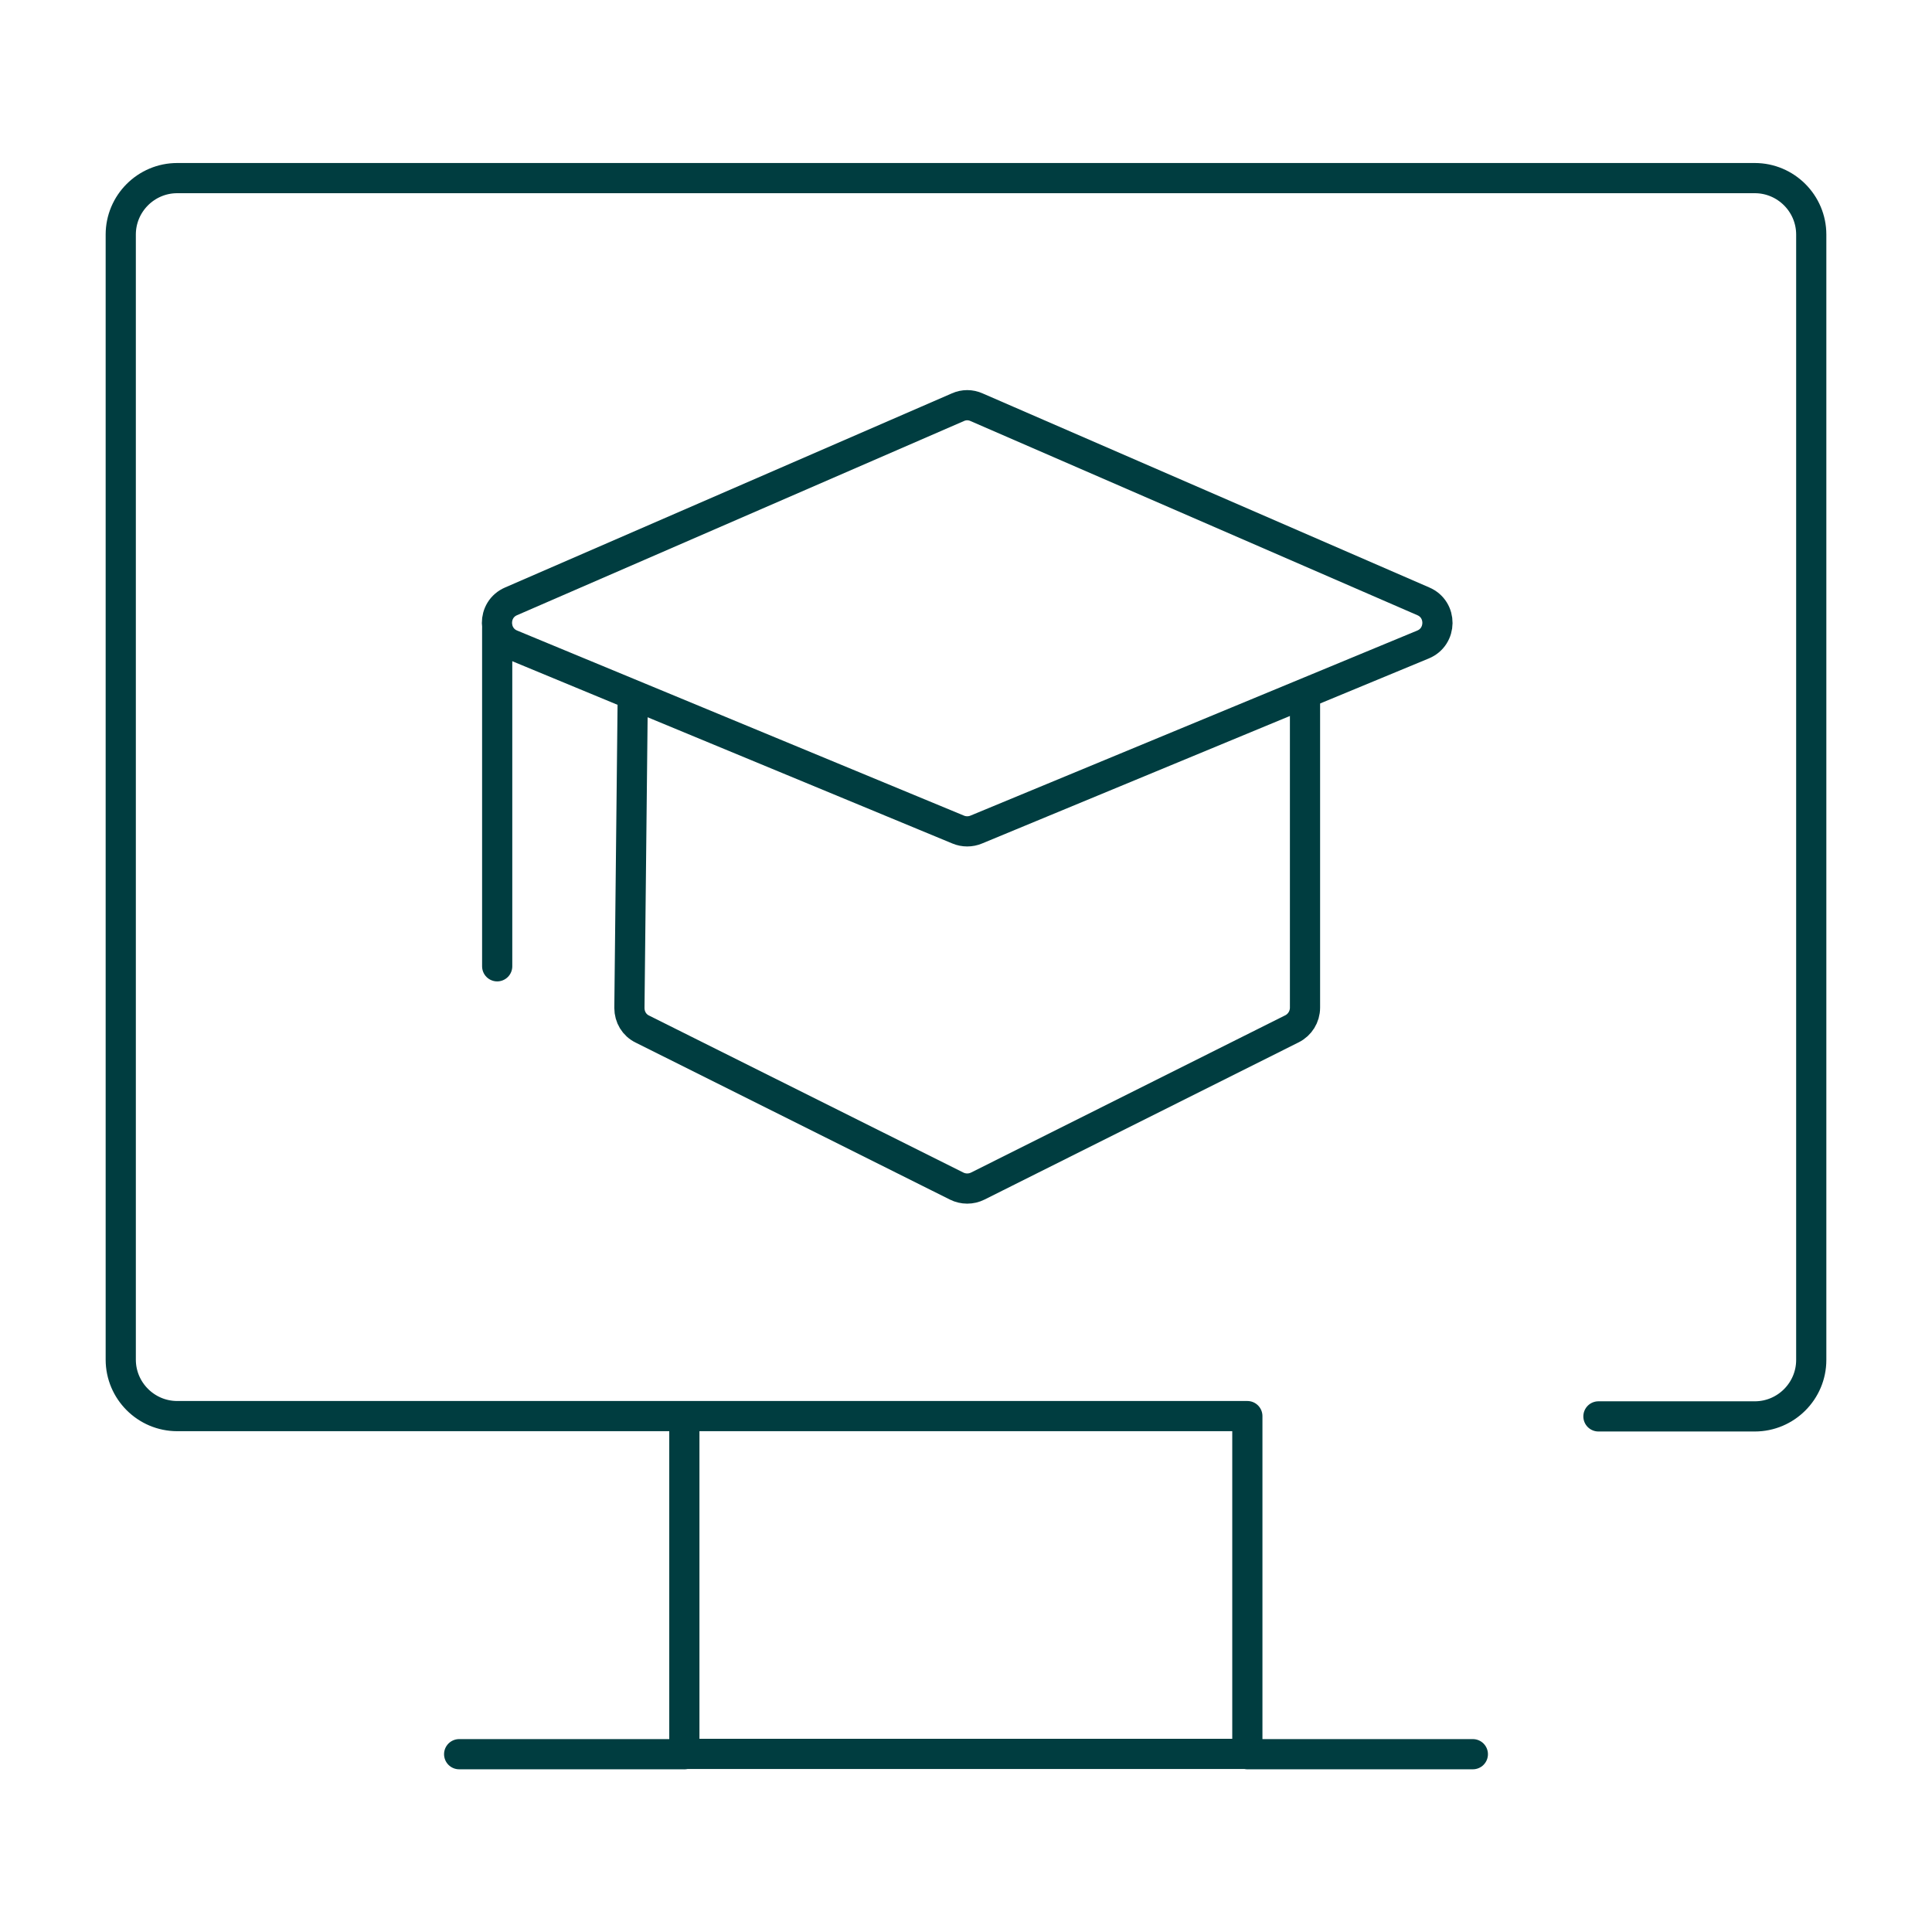
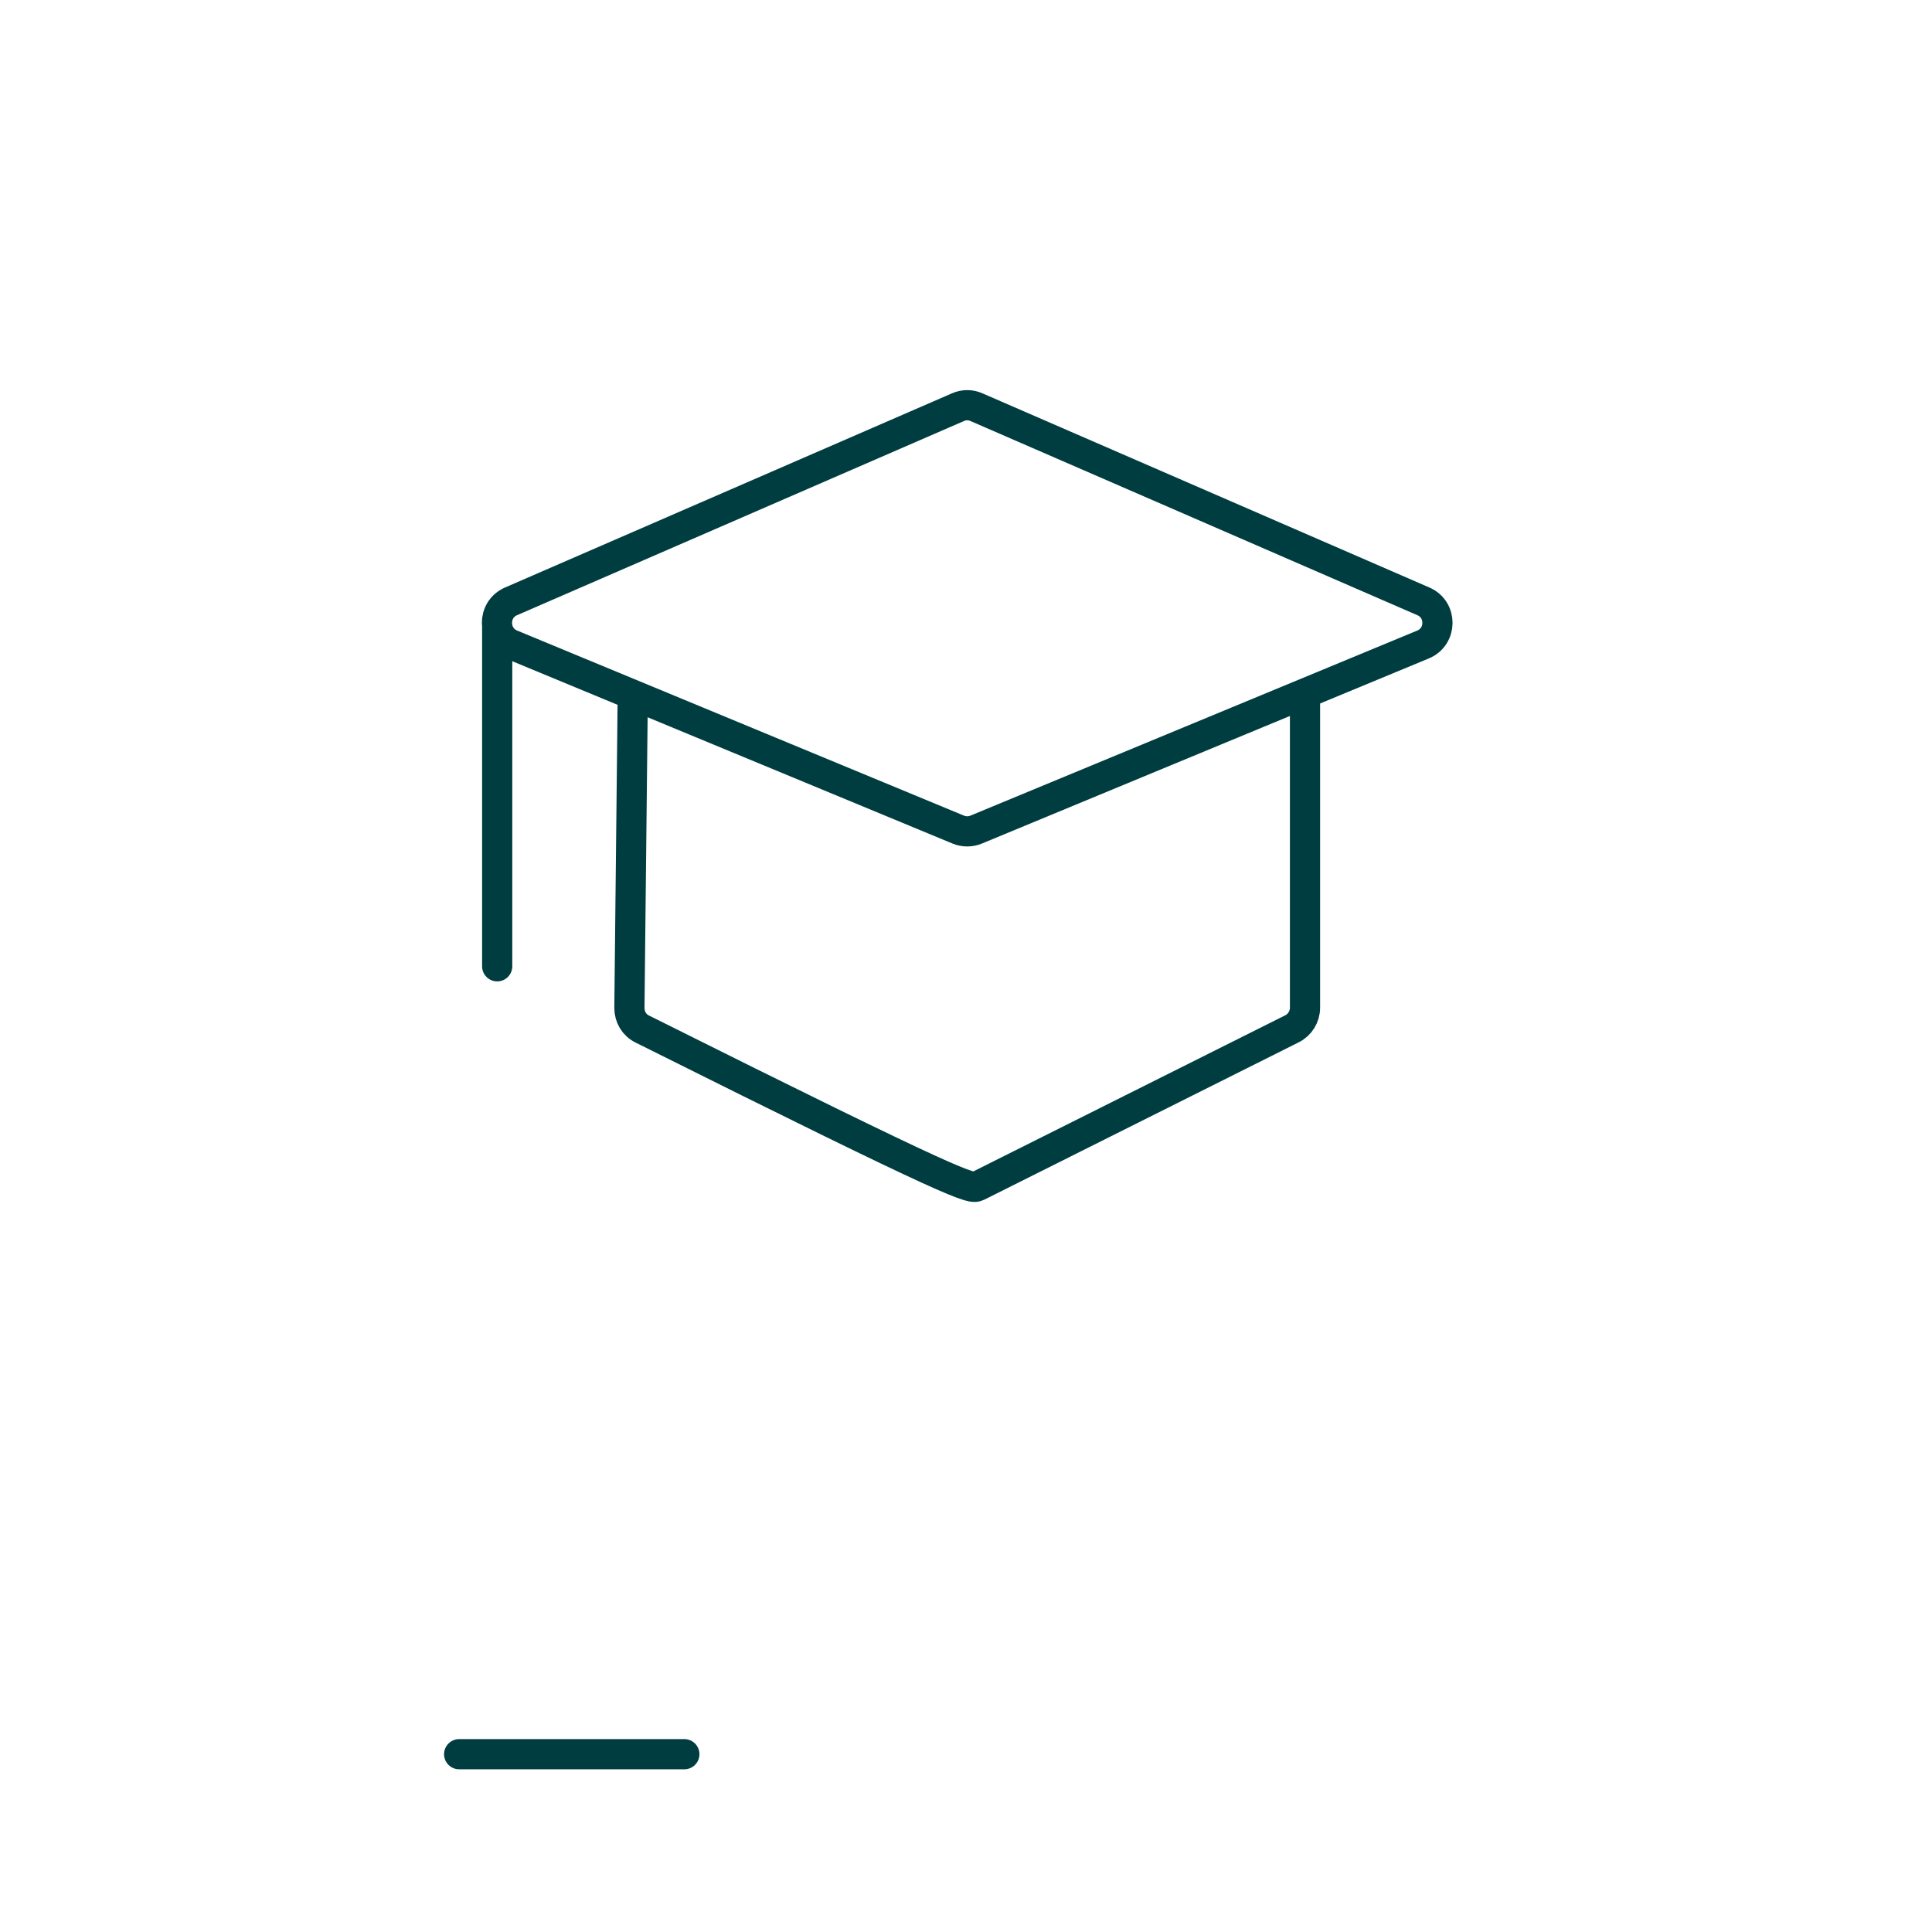
<svg xmlns="http://www.w3.org/2000/svg" width="64" height="64" viewBox="0 0 64 64" fill="none">
-   <path d="M22.67 46.91V58.1H41.32V46.91H5.87C4.84 46.91 4 46.07 4 45.04V7.77C4 6.74 4.84 5.9 5.87 5.9H58.13C59.16 5.9 60 6.74 60 7.77V45.05C60 46.08 59.16 46.92 58.13 46.92H52.95" stroke="#003D40" stroke-linecap="round" stroke-linejoin="round" />
-   <path d="M41.33 58.11H48.79" stroke="#003D40" stroke-linecap="round" stroke-linejoin="round" />
  <path d="M22.67 58.11H15.21" stroke="#003D40" stroke-linecap="round" stroke-linejoin="round" />
  <path d="M31.74 27.48L16.94 21.35C16.31 21.09 16.3 20.19 16.93 19.92L31.73 13.49C31.93 13.4 32.15 13.4 32.35 13.49L47.15 19.92C47.78 20.19 47.77 21.09 47.14 21.35L32.34 27.48C32.15 27.56 31.93 27.56 31.74 27.48V27.48Z" stroke="#003D40" stroke-linecap="round" stroke-linejoin="round" />
-   <path d="M20.96 23.12L20.85 33.39C20.85 33.69 21.01 33.96 21.28 34.09L31.69 39.29C31.91 39.4 32.17 39.4 32.39 39.29L42.8 34.08C43.06 33.95 43.23 33.68 43.23 33.38V23.1" stroke="#003D40" stroke-linecap="round" stroke-linejoin="round" />
+   <path d="M20.96 23.12L20.85 33.39C20.85 33.69 21.01 33.96 21.28 34.09C31.91 39.4 32.17 39.4 32.39 39.29L42.8 34.08C43.06 33.95 43.23 33.68 43.23 33.38V23.1" stroke="#003D40" stroke-linecap="round" stroke-linejoin="round" />
  <path d="M16.47 32.01V20.82" stroke="#003D40" stroke-linecap="round" stroke-linejoin="round" />
</svg>